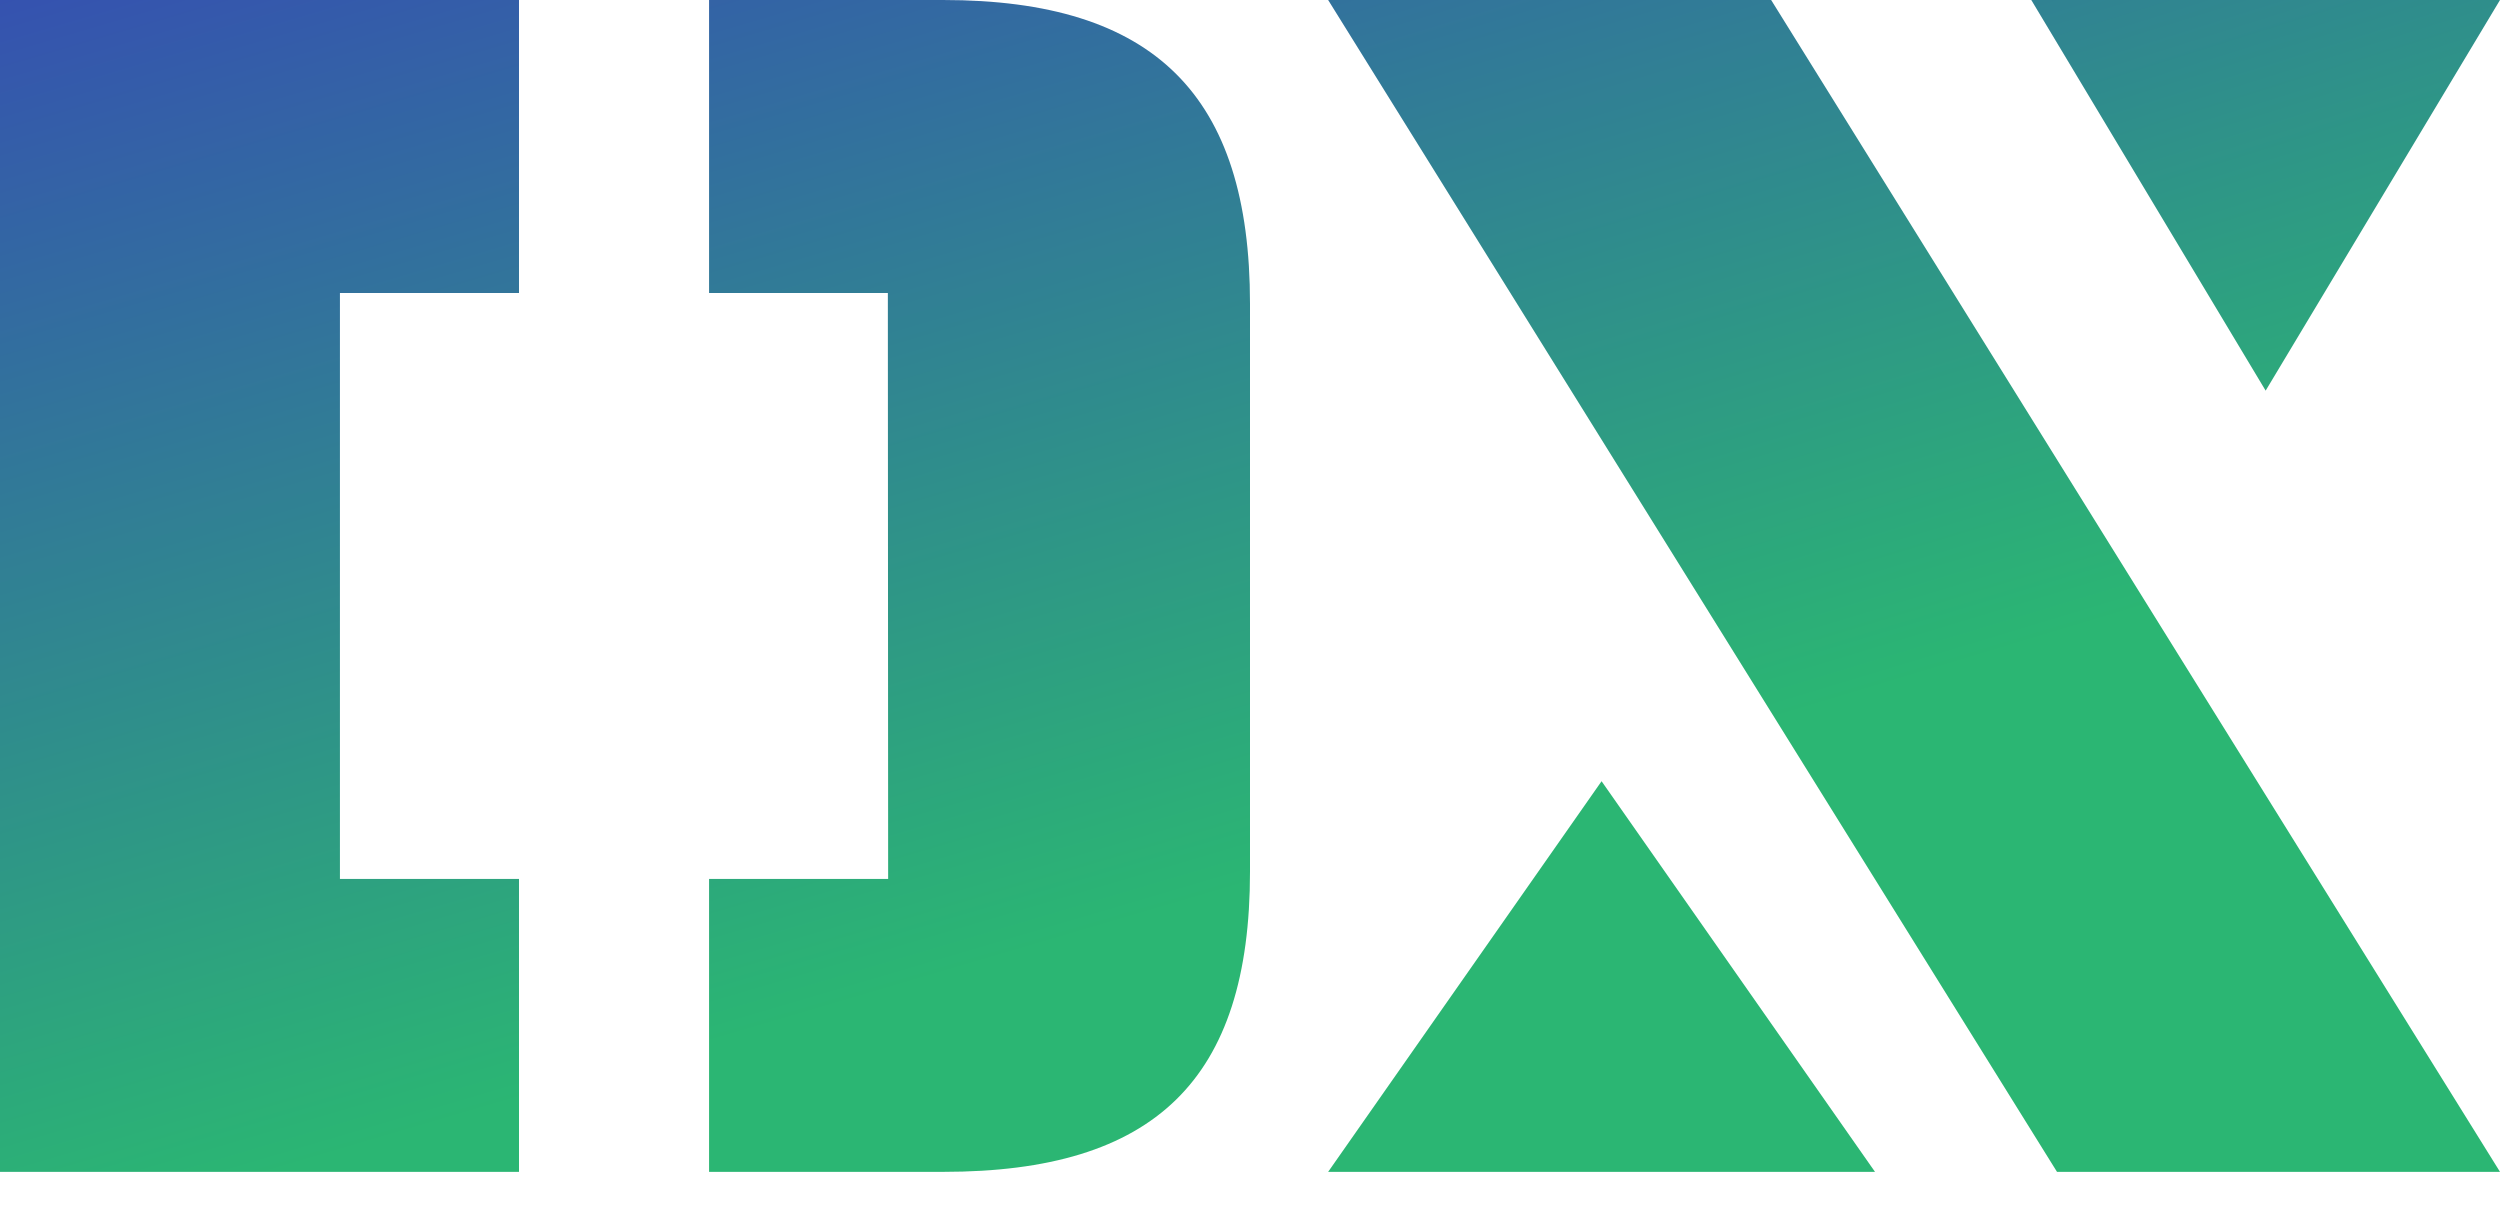
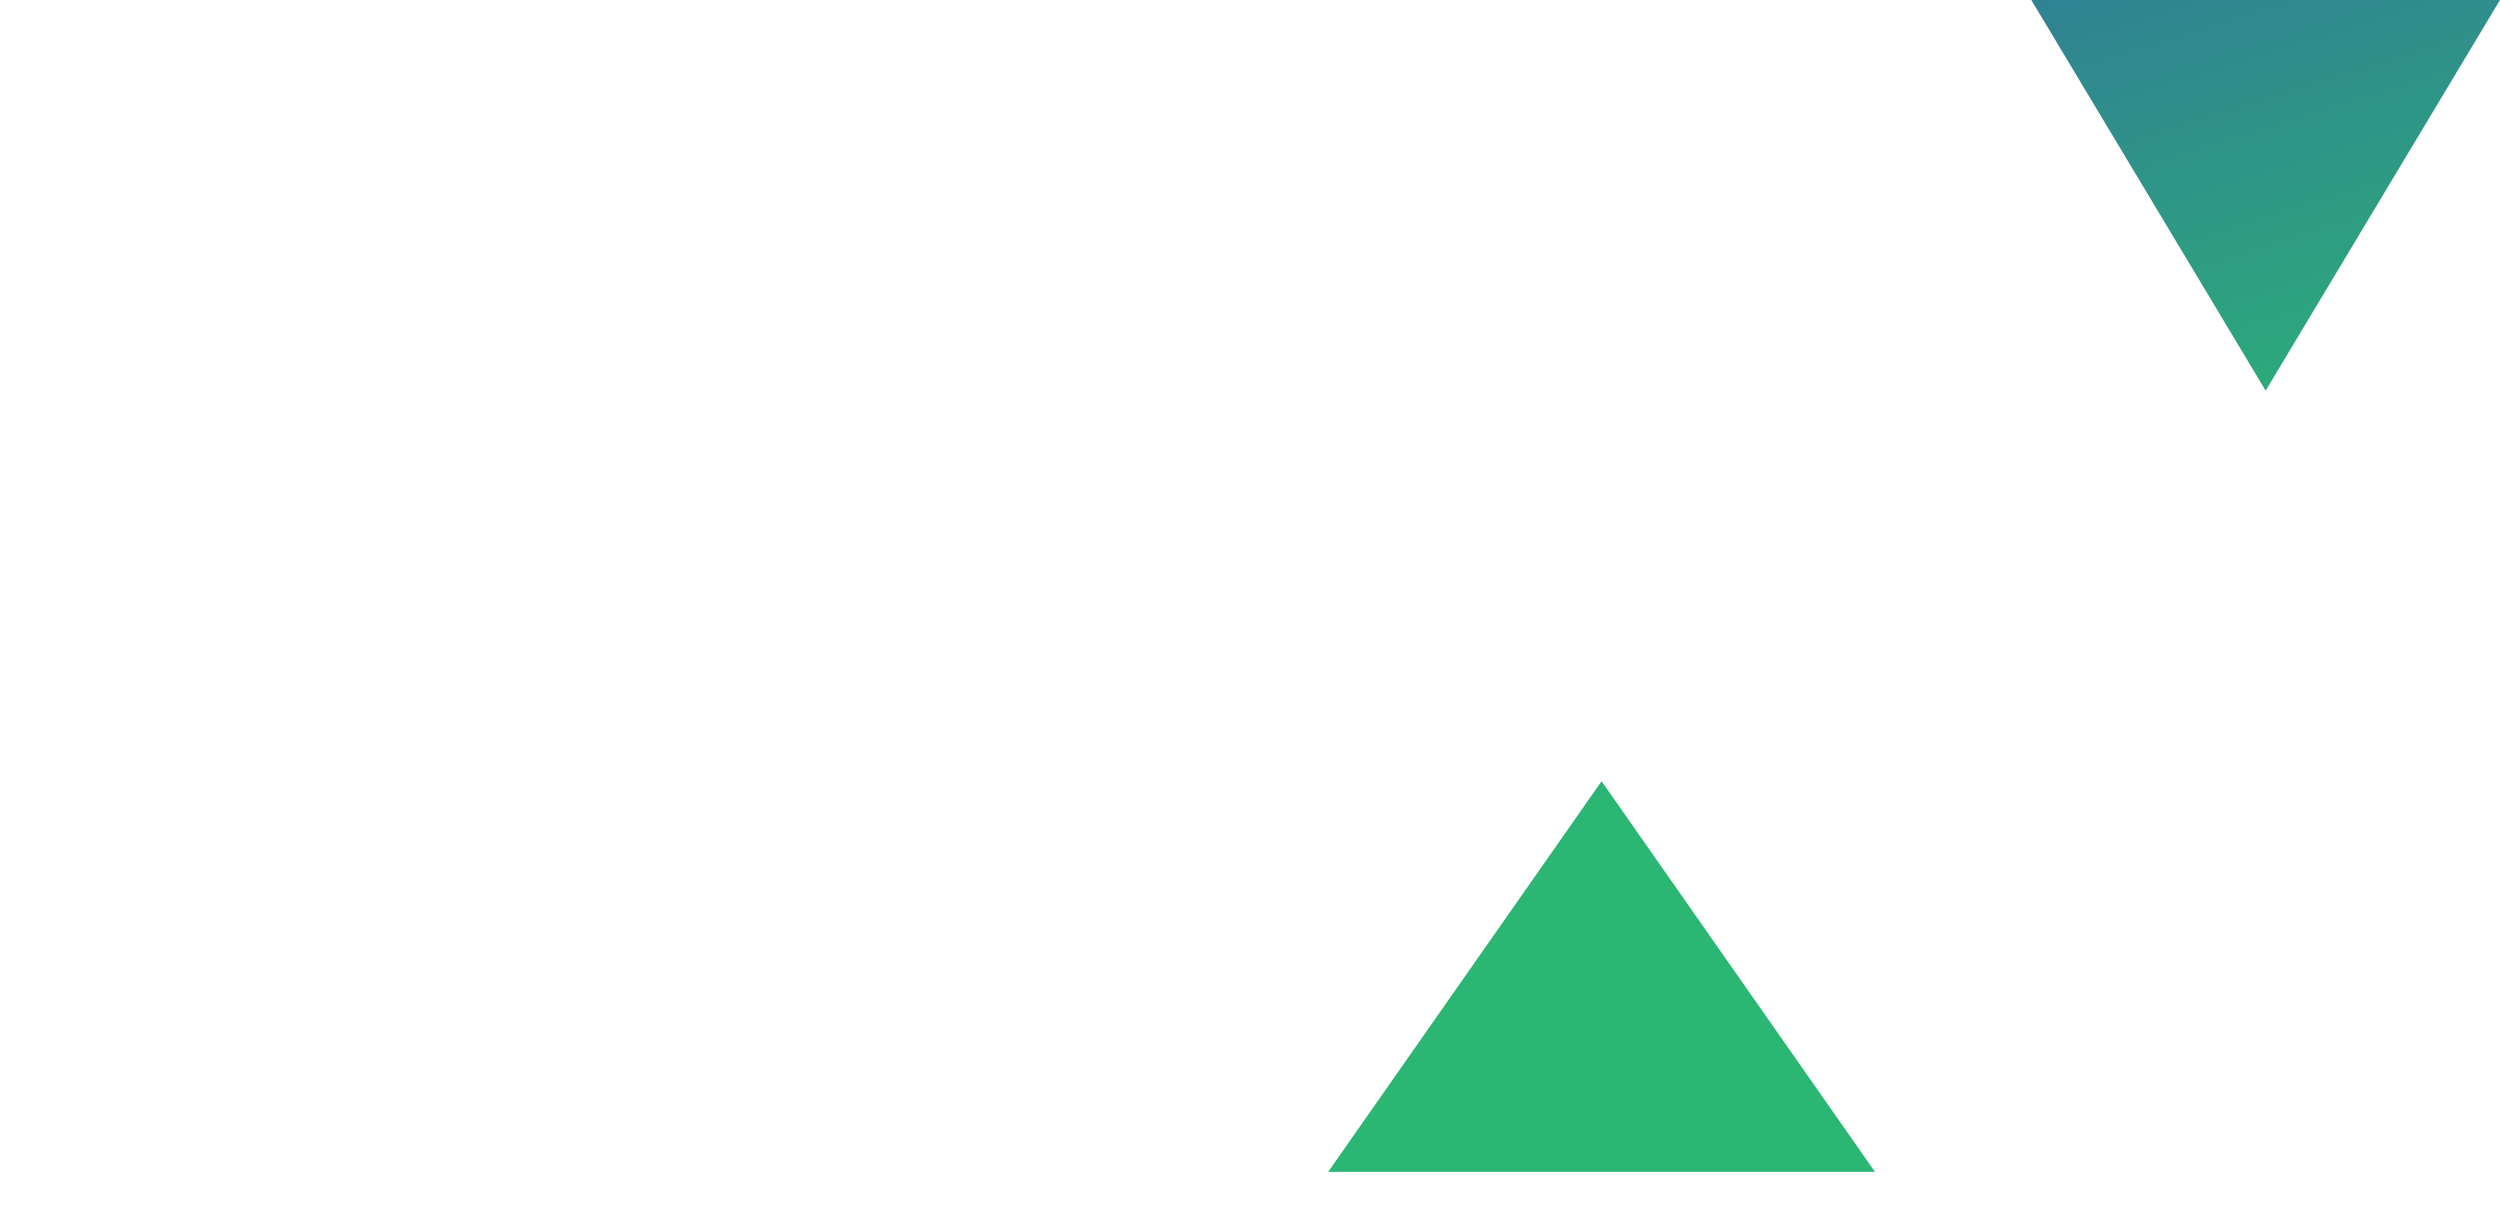
<svg xmlns="http://www.w3.org/2000/svg" width="35" height="17" viewBox="0 0 35 17" fill="none">
-   <path d="M9.927 0V4.102H12.43L12.434 12.305L9.927 12.305V16.406H13.205C16.167 16.406 17.5 15.117 17.5 12.203V4.253C17.5 1.333 16.164 0 13.202 0H9.927ZM7.266 0H0V16.406H7.266V12.305L4.759 12.305V4.102H7.266V0Z" fill="url(#paint0_linear_1040_263)" />
-   <path d="M18.594 0L28.798 16.406H35L24.796 0H18.594Z" fill="url(#paint1_linear_1040_263)" />
-   <path d="M18.594 16.406H26.25L22.422 10.937L18.594 16.406Z" fill="url(#paint2_linear_1040_263)" />
+   <path d="M18.594 16.406H26.25L22.422 10.937Z" fill="url(#paint2_linear_1040_263)" />
  <path d="M35 0H28.438L31.719 5.469L35 0Z" fill="url(#paint3_linear_1040_263)" />
  <defs>
    <linearGradient id="paint0_linear_1040_263" x1="43.661" y1="29.685" x2="31.014" y2="-13.2" gradientUnits="userSpaceOnUse">
      <stop offset="0.536" stop-color="#2BB673" />
      <stop offset="0.94" stop-color="#364BB4" />
    </linearGradient>
    <linearGradient id="paint1_linear_1040_263" x1="42.766" y1="29.685" x2="29.877" y2="-13.041" gradientUnits="userSpaceOnUse">
      <stop offset="0.536" stop-color="#2BB673" />
      <stop offset="0.94" stop-color="#364BB4" />
    </linearGradient>
    <linearGradient id="paint2_linear_1040_263" x1="44.182" y1="28.877" x2="33.288" y2="-11.997" gradientUnits="userSpaceOnUse">
      <stop offset="0.536" stop-color="#2BB673" />
      <stop offset="0.94" stop-color="#364BB4" />
    </linearGradient>
    <linearGradient id="paint3_linear_1040_263" x1="41.985" y1="28.123" x2="29.373" y2="-12.082" gradientUnits="userSpaceOnUse">
      <stop offset="0.536" stop-color="#2BB673" />
      <stop offset="0.94" stop-color="#364BB4" />
    </linearGradient>
  </defs>
</svg>